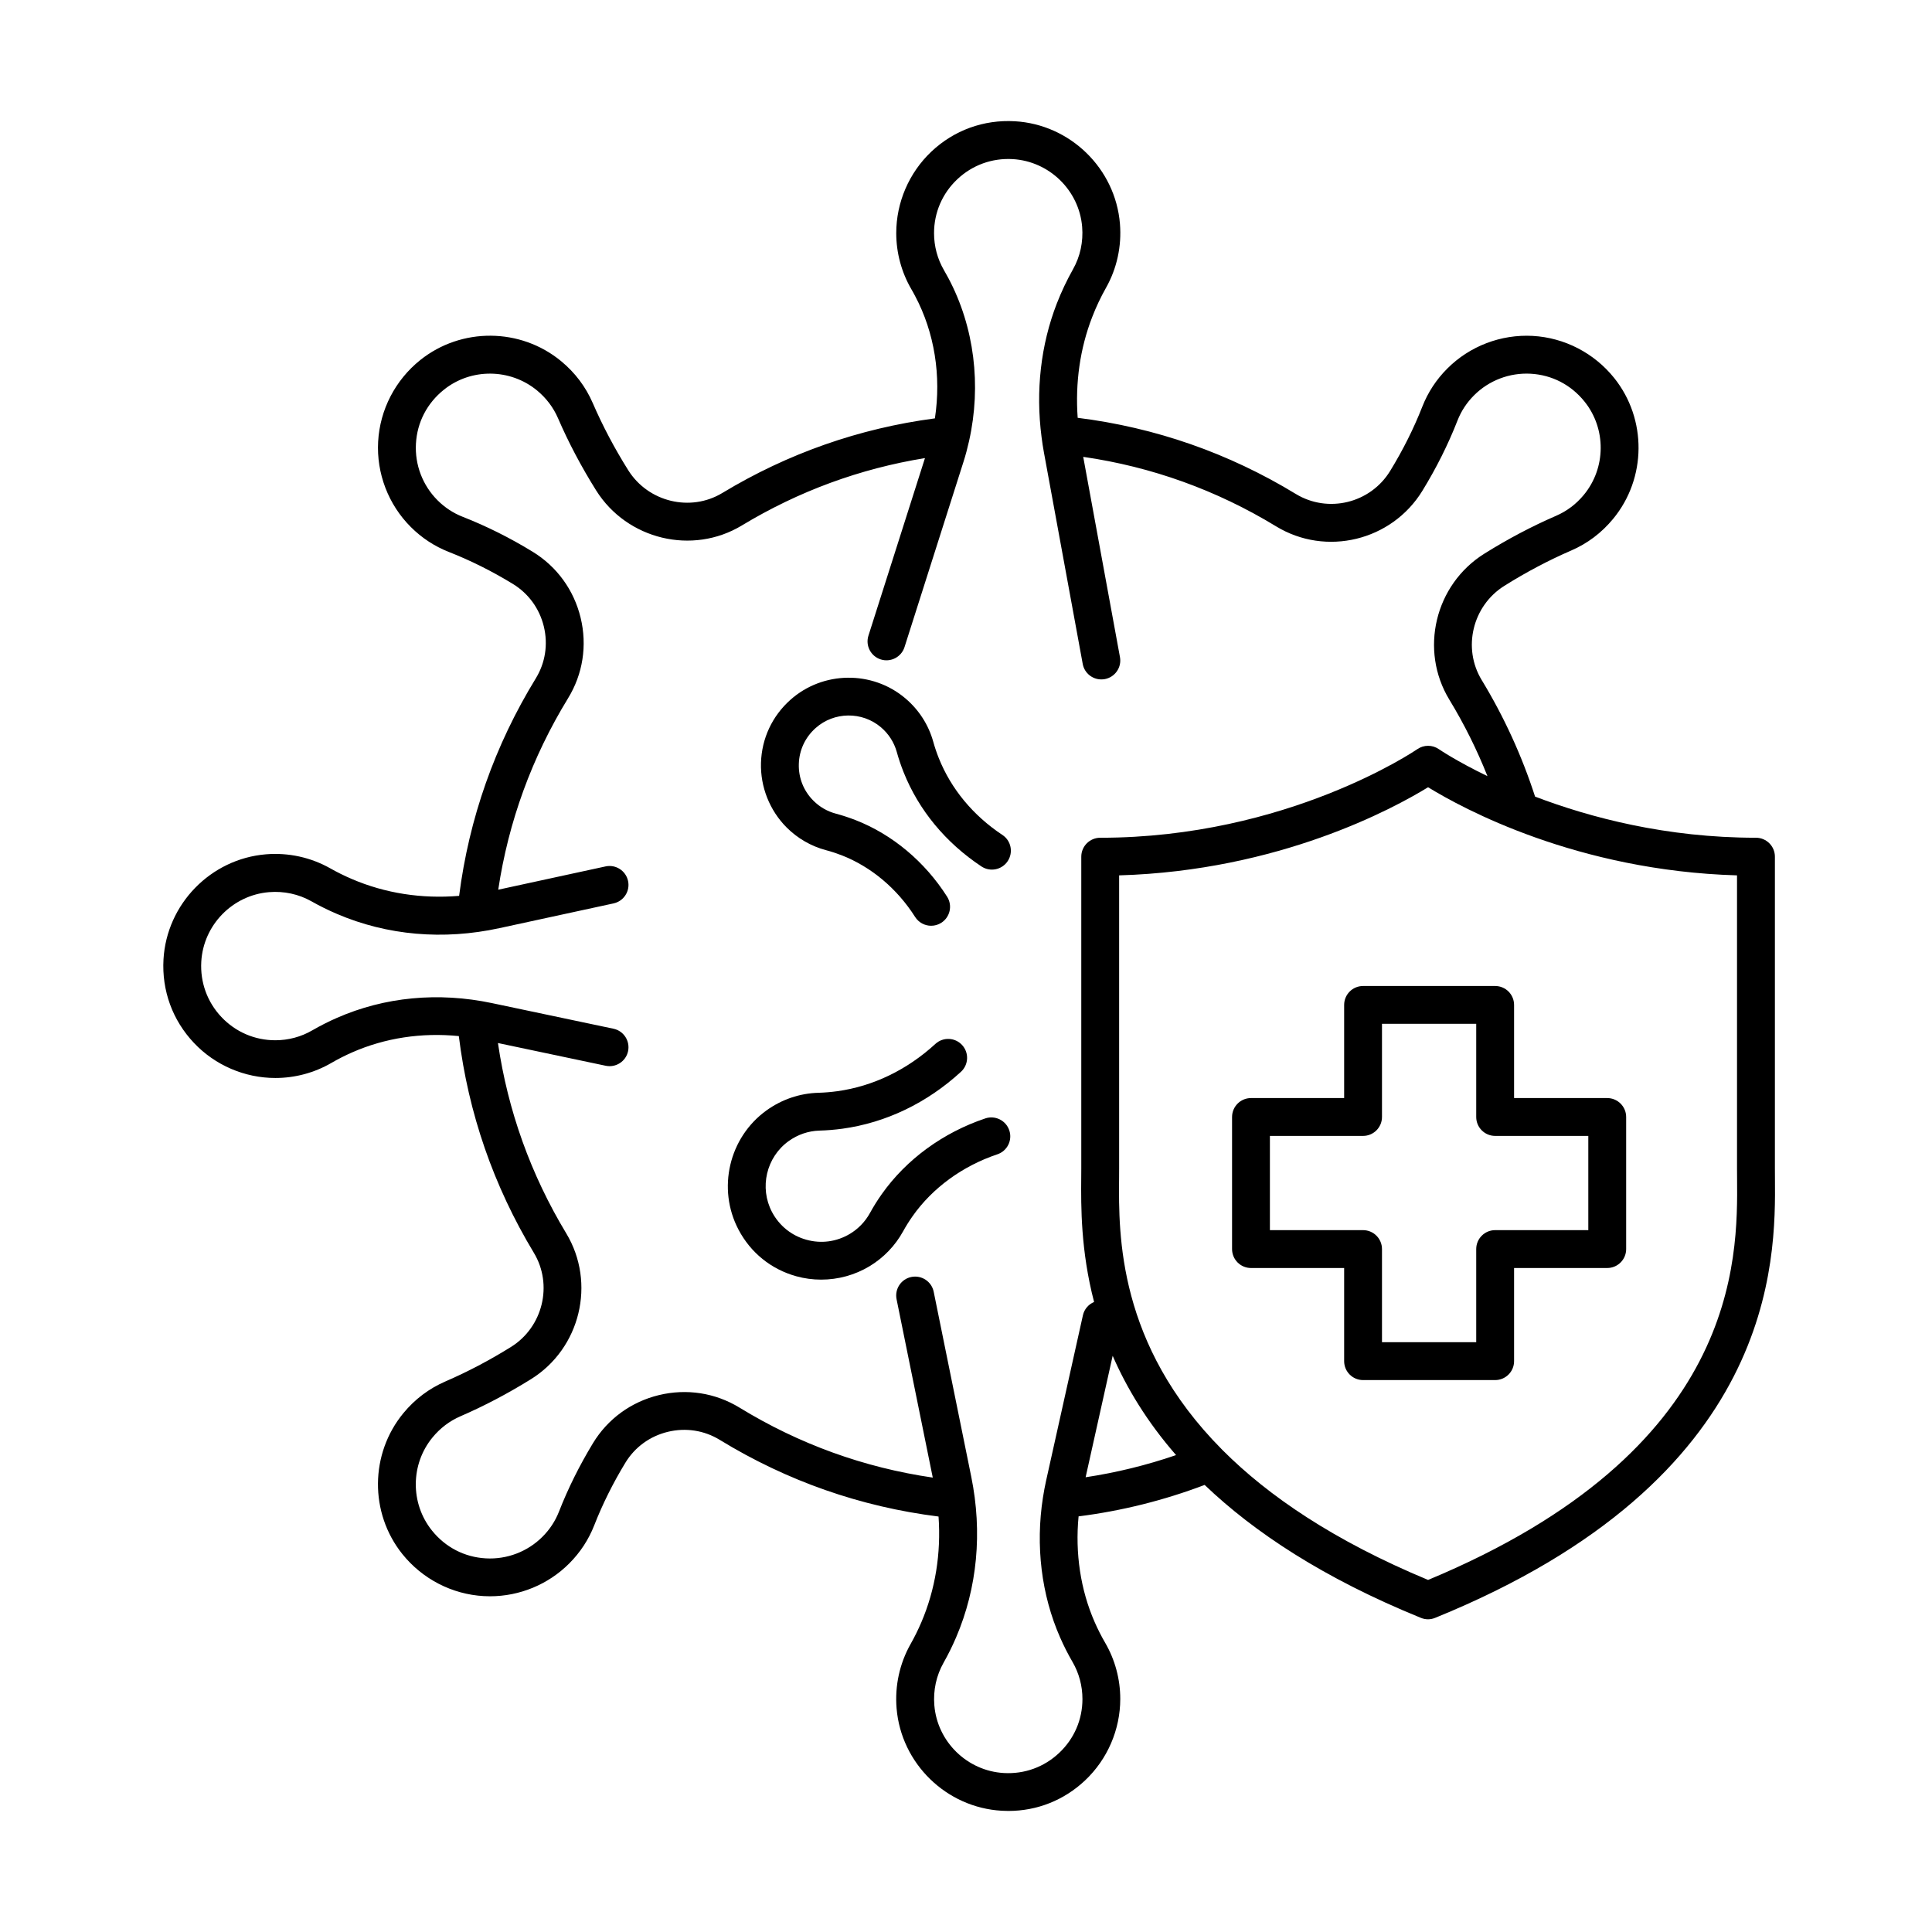
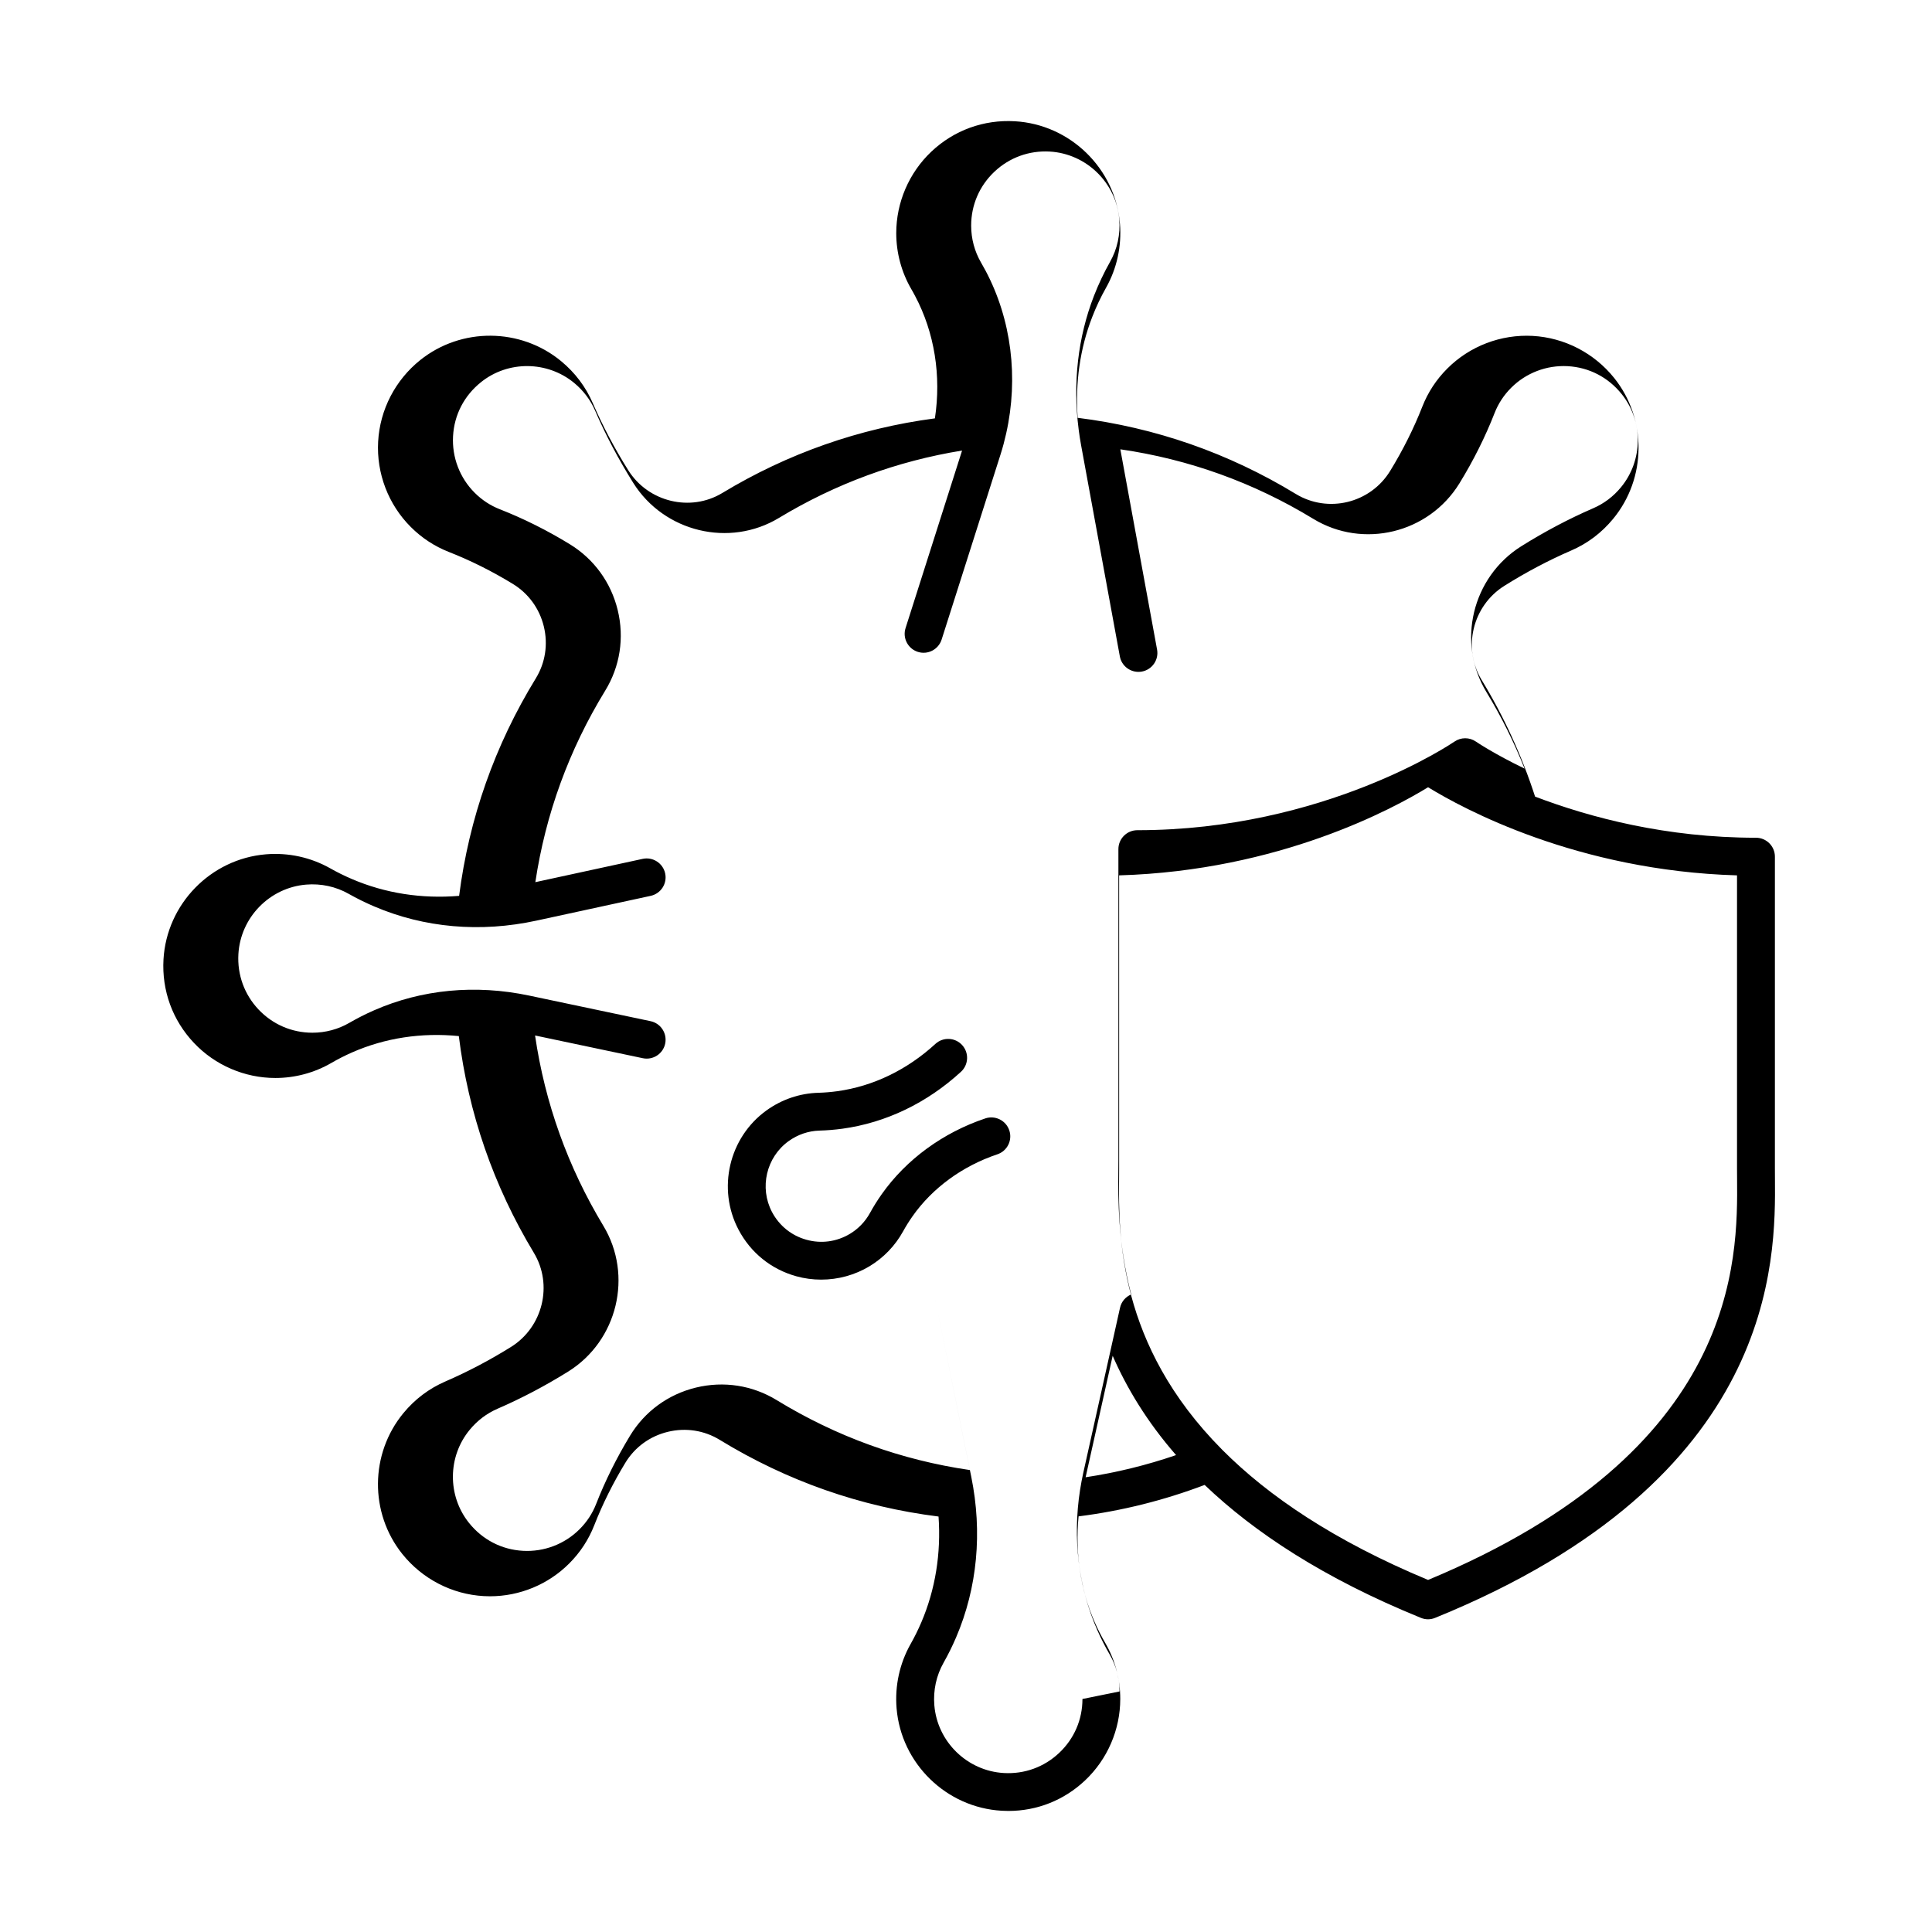
<svg xmlns="http://www.w3.org/2000/svg" fill="#000000" width="800px" height="800px" version="1.1" viewBox="144 144 512 512">
  <g>
-     <path d="m614.38 456.22c-0.008-0.906-0.012-1.754-0.012-2.543v-82.648c0-2.769-2.246-5.019-5.019-5.019-23.734 0-43.902-5.324-58.539-10.902-3.488-10.785-8.23-21.168-14.145-30.891-5.144-8.465-2.449-19.668 6.016-24.973 5.781-3.625 11.727-6.762 17.68-9.34 4.332-1.867 8.078-4.695 11.133-8.398 8.875-10.754 8.992-26.449 0.293-37.324-5.312-6.629-13.18-10.695-21.605-11.164-8.414-0.457-16.676 2.688-22.633 8.656-2.91 2.906-5.141 6.309-6.629 10.113-2.258 5.762-5.129 11.488-8.523 17.031-5.246 8.555-16.457 11.277-24.996 6.086-17.793-10.836-37.211-17.609-57.805-20.18-0.668-9.285 0.621-18.391 3.84-26.68 1.039-2.691 2.269-5.297 3.656-7.75 2.906-5.156 4.191-11.047 3.703-17.012-1.207-14.637-13.18-26.305-27.848-27.148-8.262-0.477-16.129 2.379-22.129 8.047-5.91 5.59-9.305 13.457-9.305 21.598 0 5.219 1.387 10.352 3.996 14.848 0.352 0.594 0.68 1.191 0.992 1.793 5.172 9.738 6.969 21.191 5.258 32.453-20.031 2.641-38.973 9.281-56.336 19.773-8.445 5.106-19.637 2.402-24.934-6.031-3.644-5.809-6.801-11.789-9.391-17.777-1.875-4.332-4.703-8.078-8.398-11.133-10.754-8.875-26.449-8.992-37.324-0.289-6.629 5.309-10.695 13.176-11.164 21.602-0.465 8.422 2.688 16.676 8.652 22.637 2.902 2.906 6.312 5.137 10.113 6.629 5.731 2.25 11.438 5.098 16.949 8.469 4.137 2.535 7.047 6.535 8.199 11.285 1.145 4.742 0.391 9.621-2.133 13.742-10.867 17.734-17.691 37.105-20.32 57.633-9.898 0.824-19.586-0.672-28.414-4.461-1.98-0.848-3.922-1.801-5.762-2.848-5.168-2.906-11.055-4.191-17.023-3.703-14.629 1.211-26.301 13.18-27.145 27.848-0.469 8.266 2.387 16.125 8.062 22.125 5.582 5.922 13.449 9.305 21.586 9.305 5.219 0 10.352-1.379 14.848-3.992 1.75-1.016 3.59-1.953 5.477-2.781 8.75-3.848 18.41-5.312 28.293-4.332 2.527 20.438 9.207 39.734 19.883 57.43 5.117 8.484 2.402 19.676-6.055 24.949-5.676 3.535-11.531 6.613-17.387 9.145-4.328 1.875-8.078 4.699-11.129 8.395-8.875 10.766-8.996 26.453-0.293 37.328 5.312 6.629 13.18 10.699 21.602 11.164 0.543 0.031 1.086 0.047 1.633 0.047 7.852 0 15.43-3.121 21.004-8.695 2.906-2.91 5.141-6.312 6.629-10.113 2.191-5.602 4.969-11.18 8.238-16.562 2.512-4.144 6.504-7.055 11.258-8.211 4.75-1.152 9.645-0.398 13.773 2.133 17.836 10.906 37.32 17.734 57.977 20.316 0.688 9.781-0.844 19.344-4.57 28.047-0.848 1.973-1.801 3.914-2.848 5.754-2.906 5.168-4.191 11.055-3.703 17.02 1.207 14.629 13.172 26.305 27.848 27.145 0.59 0.035 1.18 0.055 1.77 0.055 7.609 0 14.781-2.84 20.348-8.105 5.922-5.59 9.312-13.449 9.312-21.59 0-5.227-1.383-10.359-3.992-14.855-1.02-1.746-1.953-3.59-2.781-5.477-3.762-8.551-5.211-18.293-4.273-28.039 11.445-1.449 22.645-4.25 33.406-8.332 13.137 12.559 31.543 24.742 57.305 35.227 0.609 0.25 1.242 0.379 1.895 0.379 0.641 0 1.277-0.129 1.887-0.379 90.676-36.867 90.223-94.742 90.051-116.52zm-183.52 138.03c0 5.461-2.191 10.543-6.172 14.289-3.973 3.75-9.18 5.644-14.656 5.332-9.707-0.555-17.629-8.27-18.422-17.953-0.324-3.961 0.516-7.856 2.438-11.266 1.223-2.16 2.344-4.422 3.332-6.734 5.621-13.121 7.012-27.84 4.012-42.574l-9.953-49.016c-0.551-2.715-3.207-4.469-5.922-3.918-2.715 0.547-4.469 3.199-3.914 5.918l9.59 47.25c-18.203-2.648-35.402-8.867-51.203-18.535-6.434-3.934-14.023-5.106-21.387-3.324-7.352 1.789-13.562 6.312-17.469 12.754-3.57 5.891-6.598 11.977-8.992 18.105-0.98 2.512-2.457 4.758-4.387 6.684-3.945 3.949-9.418 6.035-14.992 5.723-5.656-0.312-10.742-2.941-14.316-7.41-5.75-7.188-5.672-17.559 0.199-24.668 2.023-2.457 4.508-4.332 7.371-5.578 6.305-2.727 12.594-6.039 18.707-9.84 13.086-8.145 17.27-25.484 9.332-38.641-9.406-15.59-15.477-32.531-18.094-50.434l28.543 6.019c2.707 0.578 5.379-1.164 5.941-3.867 0.566-2.715-1.168-5.375-3.875-5.945l-32.164-6.781c-14.262-3.008-28.492-1.648-41.152 3.922-2.227 0.973-4.406 2.086-6.481 3.281-2.965 1.73-6.356 2.637-9.805 2.637-5.473 0-10.543-2.191-14.301-6.164-3.746-3.973-5.641-9.188-5.328-14.664 0.555-9.707 8.27-17.621 17.953-18.422 3.961-0.324 7.859 0.516 11.266 2.441 2.152 1.219 4.422 2.34 6.738 3.328 13.293 5.695 28.172 7.004 43.043 3.773l30.262-6.562c2.703-0.59 4.426-3.258 3.836-5.961-0.59-2.707-3.266-4.426-5.961-3.84l-28.441 6.172c2.707-18.035 8.914-35.074 18.5-50.73 3.938-6.418 5.113-13.992 3.332-21.352-1.781-7.344-6.289-13.555-12.707-17.48-6.016-3.684-12.254-6.797-18.523-9.254-2.512-0.98-4.762-2.457-6.684-4.383-3.953-3.945-6.039-9.41-5.727-14.992 0.309-5.656 2.938-10.734 7.418-14.32 7.176-5.746 17.547-5.66 24.668 0.199 2.457 2.035 4.332 4.512 5.57 7.371 2.785 6.449 6.191 12.883 10.098 19.125 8.184 13.039 25.516 17.215 38.621 9.285 15.027-9.078 31.32-15.066 48.523-17.848l-14.98 47.055c-0.84 2.637 0.625 5.457 3.258 6.297 2.629 0.84 5.457-0.617 6.301-3.258l15.613-49.055c0.59-1.832 1.074-3.695 1.496-5.562 0-0.012 0.008-0.023 0.008-0.039 3.297-14.762 1.391-30.184-5.477-43.117-0.379-0.711-0.77-1.418-1.18-2.121-1.727-2.961-2.633-6.356-2.633-9.809 0-5.461 2.191-10.543 6.172-14.297 3.973-3.746 9.184-5.641 14.656-5.332 9.707 0.559 17.629 8.281 18.422 17.953 0.324 3.969-0.516 7.863-2.438 11.266-1.617 2.875-3.055 5.914-4.277 9.047-4.258 10.973-5.629 23.121-4.047 35.363 0 0.02 0.008 0.043 0.008 0.062 0.172 1.355 0.375 2.715 0.629 4.078l10.277 56.012c0.441 2.418 2.555 4.106 4.926 4.106 0.305 0 0.609-0.023 0.914-0.078 2.723-0.504 4.535-3.121 4.027-5.84l-9.734-53.062c18.16 2.633 35.324 8.805 51.109 18.414 13.242 8.066 30.633 3.84 38.766-9.41 3.707-6.043 6.84-12.305 9.309-18.625 0.98-2.508 2.457-4.754 4.387-6.684 3.945-3.953 9.41-6.031 14.992-5.727 5.656 0.312 10.738 2.945 14.316 7.418 5.746 7.184 5.668 17.555-0.199 24.668-2.023 2.457-4.508 4.332-7.371 5.57-6.414 2.781-12.82 6.16-19.027 10.047-13.09 8.195-17.242 25.547-9.25 38.688 3.934 6.469 7.305 13.25 10.094 20.258-8.152-3.941-12.75-7.059-12.867-7.144-1.723-1.199-4.008-1.199-5.731 0-0.336 0.23-34.422 23.469-84.023 23.469-2.769 0-5.019 2.25-5.019 5.019v82.648c0 0.789-0.008 1.637-0.016 2.543-0.059 7.465-0.145 19.172 3.41 32.816-1.449 0.609-2.594 1.871-2.961 3.523l-9.766 43.871c-0.32 1.418-0.57 2.844-0.801 4.273-0.008 0.051-0.02 0.105-0.027 0.16-1.992 12.766-0.426 25.777 4.555 37.09 0.973 2.227 2.082 4.402 3.285 6.477 1.723 2.969 2.629 6.359 2.629 9.816zm24.809-64.637c-7.789 2.676-15.809 4.644-23.969 5.875l7.168-32.191c3.723 8.527 9.07 17.449 16.801 26.316zm66.789 33.086c-24.98-10.398-42.359-22.273-54.438-34.379-0.074-0.078-0.141-0.152-0.219-0.223-27.57-27.789-27.359-56.75-27.23-71.797 0.004-0.934 0.012-1.801 0.012-2.621v-77.699c42.383-1.242 72.684-17.711 81.875-23.352 9.191 5.648 39.488 22.117 81.871 23.352v77.699c0 0.816 0.008 1.688 0.016 2.621 0.172 21.633 0.57 72.086-81.887 106.4z" />
-     <path d="m569.93 435h-24.684v-24.68c0-2.777-2.242-5.019-5.016-5.019h-35c-2.769 0-5.016 2.242-5.016 5.019v24.68h-24.688c-2.769 0-5.016 2.246-5.016 5.019v35c0 2.769 2.246 5.016 5.016 5.016h24.688v24.688c0 2.769 2.246 5.012 5.016 5.012h35c2.773 0 5.016-2.242 5.016-5.012v-24.688h24.684c2.773 0 5.019-2.246 5.019-5.016v-35c0-2.773-2.246-5.019-5.019-5.019zm-5.012 35h-24.688c-2.769 0-5.016 2.246-5.016 5.019v24.684h-24.973v-24.684c0-2.773-2.246-5.019-5.019-5.019h-24.684v-24.973h24.684c2.773 0 5.019-2.246 5.019-5.012v-24.691h24.973v24.691c0 2.766 2.246 5.012 5.016 5.012h24.688z" />
+     <path d="m614.38 456.22c-0.008-0.906-0.012-1.754-0.012-2.543v-82.648c0-2.769-2.246-5.019-5.019-5.019-23.734 0-43.902-5.324-58.539-10.902-3.488-10.785-8.23-21.168-14.145-30.891-5.144-8.465-2.449-19.668 6.016-24.973 5.781-3.625 11.727-6.762 17.68-9.34 4.332-1.867 8.078-4.695 11.133-8.398 8.875-10.754 8.992-26.449 0.293-37.324-5.312-6.629-13.18-10.695-21.605-11.164-8.414-0.457-16.676 2.688-22.633 8.656-2.91 2.906-5.141 6.309-6.629 10.113-2.258 5.762-5.129 11.488-8.523 17.031-5.246 8.555-16.457 11.277-24.996 6.086-17.793-10.836-37.211-17.609-57.805-20.18-0.668-9.285 0.621-18.391 3.84-26.68 1.039-2.691 2.269-5.297 3.656-7.75 2.906-5.156 4.191-11.047 3.703-17.012-1.207-14.637-13.18-26.305-27.848-27.148-8.262-0.477-16.129 2.379-22.129 8.047-5.91 5.59-9.305 13.457-9.305 21.598 0 5.219 1.387 10.352 3.996 14.848 0.352 0.594 0.68 1.191 0.992 1.793 5.172 9.738 6.969 21.191 5.258 32.453-20.031 2.641-38.973 9.281-56.336 19.773-8.445 5.106-19.637 2.402-24.934-6.031-3.644-5.809-6.801-11.789-9.391-17.777-1.875-4.332-4.703-8.078-8.398-11.133-10.754-8.875-26.449-8.992-37.324-0.289-6.629 5.309-10.695 13.176-11.164 21.602-0.465 8.422 2.688 16.676 8.652 22.637 2.902 2.906 6.312 5.137 10.113 6.629 5.731 2.25 11.438 5.098 16.949 8.469 4.137 2.535 7.047 6.535 8.199 11.285 1.145 4.742 0.391 9.621-2.133 13.742-10.867 17.734-17.691 37.105-20.32 57.633-9.898 0.824-19.586-0.672-28.414-4.461-1.98-0.848-3.922-1.801-5.762-2.848-5.168-2.906-11.055-4.191-17.023-3.703-14.629 1.211-26.301 13.18-27.145 27.848-0.469 8.266 2.387 16.125 8.062 22.125 5.582 5.922 13.449 9.305 21.586 9.305 5.219 0 10.352-1.379 14.848-3.992 1.75-1.016 3.59-1.953 5.477-2.781 8.75-3.848 18.41-5.312 28.293-4.332 2.527 20.438 9.207 39.734 19.883 57.43 5.117 8.484 2.402 19.676-6.055 24.949-5.676 3.535-11.531 6.613-17.387 9.145-4.328 1.875-8.078 4.699-11.129 8.395-8.875 10.766-8.996 26.453-0.293 37.328 5.312 6.629 13.18 10.699 21.602 11.164 0.543 0.031 1.086 0.047 1.633 0.047 7.852 0 15.43-3.121 21.004-8.695 2.906-2.91 5.141-6.312 6.629-10.113 2.191-5.602 4.969-11.18 8.238-16.562 2.512-4.144 6.504-7.055 11.258-8.211 4.75-1.152 9.645-0.398 13.773 2.133 17.836 10.906 37.32 17.734 57.977 20.316 0.688 9.781-0.844 19.344-4.57 28.047-0.848 1.973-1.801 3.914-2.848 5.754-2.906 5.168-4.191 11.055-3.703 17.02 1.207 14.629 13.172 26.305 27.848 27.145 0.59 0.035 1.18 0.055 1.77 0.055 7.609 0 14.781-2.84 20.348-8.105 5.922-5.59 9.312-13.449 9.312-21.59 0-5.227-1.383-10.359-3.992-14.855-1.02-1.746-1.953-3.59-2.781-5.477-3.762-8.551-5.211-18.293-4.273-28.039 11.445-1.449 22.645-4.25 33.406-8.332 13.137 12.559 31.543 24.742 57.305 35.227 0.609 0.25 1.242 0.379 1.895 0.379 0.641 0 1.277-0.129 1.887-0.379 90.676-36.867 90.223-94.742 90.051-116.52zm-183.52 138.03c0 5.461-2.191 10.543-6.172 14.289-3.973 3.75-9.18 5.644-14.656 5.332-9.707-0.555-17.629-8.27-18.422-17.953-0.324-3.961 0.516-7.856 2.438-11.266 1.223-2.16 2.344-4.422 3.332-6.734 5.621-13.121 7.012-27.84 4.012-42.574l-9.953-49.016l9.59 47.25c-18.203-2.648-35.402-8.867-51.203-18.535-6.434-3.934-14.023-5.106-21.387-3.324-7.352 1.789-13.562 6.312-17.469 12.754-3.57 5.891-6.598 11.977-8.992 18.105-0.98 2.512-2.457 4.758-4.387 6.684-3.945 3.949-9.418 6.035-14.992 5.723-5.656-0.312-10.742-2.941-14.316-7.41-5.75-7.188-5.672-17.559 0.199-24.668 2.023-2.457 4.508-4.332 7.371-5.578 6.305-2.727 12.594-6.039 18.707-9.84 13.086-8.145 17.27-25.484 9.332-38.641-9.406-15.59-15.477-32.531-18.094-50.434l28.543 6.019c2.707 0.578 5.379-1.164 5.941-3.867 0.566-2.715-1.168-5.375-3.875-5.945l-32.164-6.781c-14.262-3.008-28.492-1.648-41.152 3.922-2.227 0.973-4.406 2.086-6.481 3.281-2.965 1.73-6.356 2.637-9.805 2.637-5.473 0-10.543-2.191-14.301-6.164-3.746-3.973-5.641-9.188-5.328-14.664 0.555-9.707 8.27-17.621 17.953-18.422 3.961-0.324 7.859 0.516 11.266 2.441 2.152 1.219 4.422 2.34 6.738 3.328 13.293 5.695 28.172 7.004 43.043 3.773l30.262-6.562c2.703-0.59 4.426-3.258 3.836-5.961-0.59-2.707-3.266-4.426-5.961-3.84l-28.441 6.172c2.707-18.035 8.914-35.074 18.5-50.73 3.938-6.418 5.113-13.992 3.332-21.352-1.781-7.344-6.289-13.555-12.707-17.48-6.016-3.684-12.254-6.797-18.523-9.254-2.512-0.98-4.762-2.457-6.684-4.383-3.953-3.945-6.039-9.41-5.727-14.992 0.309-5.656 2.938-10.734 7.418-14.32 7.176-5.746 17.547-5.66 24.668 0.199 2.457 2.035 4.332 4.512 5.57 7.371 2.785 6.449 6.191 12.883 10.098 19.125 8.184 13.039 25.516 17.215 38.621 9.285 15.027-9.078 31.32-15.066 48.523-17.848l-14.98 47.055c-0.84 2.637 0.625 5.457 3.258 6.297 2.629 0.84 5.457-0.617 6.301-3.258l15.613-49.055c0.59-1.832 1.074-3.695 1.496-5.562 0-0.012 0.008-0.023 0.008-0.039 3.297-14.762 1.391-30.184-5.477-43.117-0.379-0.711-0.77-1.418-1.18-2.121-1.727-2.961-2.633-6.356-2.633-9.809 0-5.461 2.191-10.543 6.172-14.297 3.973-3.746 9.184-5.641 14.656-5.332 9.707 0.559 17.629 8.281 18.422 17.953 0.324 3.969-0.516 7.863-2.438 11.266-1.617 2.875-3.055 5.914-4.277 9.047-4.258 10.973-5.629 23.121-4.047 35.363 0 0.02 0.008 0.043 0.008 0.062 0.172 1.355 0.375 2.715 0.629 4.078l10.277 56.012c0.441 2.418 2.555 4.106 4.926 4.106 0.305 0 0.609-0.023 0.914-0.078 2.723-0.504 4.535-3.121 4.027-5.84l-9.734-53.062c18.16 2.633 35.324 8.805 51.109 18.414 13.242 8.066 30.633 3.84 38.766-9.41 3.707-6.043 6.84-12.305 9.309-18.625 0.98-2.508 2.457-4.754 4.387-6.684 3.945-3.953 9.41-6.031 14.992-5.727 5.656 0.312 10.738 2.945 14.316 7.418 5.746 7.184 5.668 17.555-0.199 24.668-2.023 2.457-4.508 4.332-7.371 5.57-6.414 2.781-12.82 6.16-19.027 10.047-13.09 8.195-17.242 25.547-9.25 38.688 3.934 6.469 7.305 13.25 10.094 20.258-8.152-3.941-12.75-7.059-12.867-7.144-1.723-1.199-4.008-1.199-5.731 0-0.336 0.23-34.422 23.469-84.023 23.469-2.769 0-5.019 2.25-5.019 5.019v82.648c0 0.789-0.008 1.637-0.016 2.543-0.059 7.465-0.145 19.172 3.41 32.816-1.449 0.609-2.594 1.871-2.961 3.523l-9.766 43.871c-0.32 1.418-0.57 2.844-0.801 4.273-0.008 0.051-0.02 0.105-0.027 0.16-1.992 12.766-0.426 25.777 4.555 37.09 0.973 2.227 2.082 4.402 3.285 6.477 1.723 2.969 2.629 6.359 2.629 9.816zm24.809-64.637c-7.789 2.676-15.809 4.644-23.969 5.875l7.168-32.191c3.723 8.527 9.07 17.449 16.801 26.316zm66.789 33.086c-24.98-10.398-42.359-22.273-54.438-34.379-0.074-0.078-0.141-0.152-0.219-0.223-27.57-27.789-27.359-56.75-27.23-71.797 0.004-0.934 0.012-1.801 0.012-2.621v-77.699c42.383-1.242 72.684-17.711 81.875-23.352 9.191 5.648 39.488 22.117 81.871 23.352v77.699c0 0.816 0.008 1.688 0.016 2.621 0.172 21.633 0.57 72.086-81.887 106.4z" />
    <path d="m405.12 440.39c-11.211 3.754-20.961 10.887-27.445 20.07-1.152 1.625-2.203 3.316-3.144 5.027-1.246 2.258-3.066 4.152-5.285 5.488-3.508 2.106-7.617 2.672-11.562 1.562-3.949-1.098-7.18-3.715-9.098-7.348-3.398-6.453-1.504-14.52 4.402-18.777 2.418-1.742 5.246-2.707 8.18-2.793 2.019-0.055 4.07-0.227 6.106-0.504 11.516-1.59 22.375-6.809 31.391-15.078 2.043-1.875 2.176-5.055 0.309-7.086-1.871-2.047-5.051-2.18-7.086-0.305-7.516 6.887-16.496 11.219-25.992 12.535-1.668 0.227-3.356 0.371-5.019 0.418-4.941 0.137-9.703 1.762-13.754 4.676-9.941 7.164-13.125 20.738-7.41 31.594 3.219 6.113 8.641 10.496 15.277 12.344 2.172 0.605 4.402 0.902 6.629 0.902 4.477 0 8.926-1.207 12.809-3.543 3.727-2.246 6.809-5.445 8.898-9.246 0.762-1.383 1.625-2.754 2.551-4.07 5.266-7.457 13.23-13.266 22.43-16.348 2.629-0.879 4.047-3.719 3.168-6.344-0.883-2.641-3.731-4.051-6.352-3.176z" />
-     <path d="m409.65 365.27c-7.773-5.16-13.602-12.199-16.852-20.34-0.578-1.441-1.074-2.906-1.477-4.367-1.246-4.473-3.797-8.445-7.371-11.477-8.77-7.453-21.871-7.293-30.473 0.363-4.84 4.309-7.613 10.246-7.809 16.707-0.184 6.371 2.293 12.609 6.789 17.121 2.894 2.898 6.496 4.981 10.438 6.027 1.398 0.367 2.809 0.832 4.18 1.363 7.781 3.039 14.68 8.832 19.441 16.336 0.961 1.504 2.582 2.332 4.246 2.332 0.922 0 1.848-0.25 2.684-0.781 2.336-1.492 3.031-4.582 1.543-6.93-5.902-9.281-14.512-16.492-24.273-20.297-1.723-0.668-3.481-1.242-5.242-1.715-2.227-0.594-4.273-1.773-5.914-3.422-2.606-2.606-3.977-6.062-3.863-9.742 0.105-3.676 1.691-7.047 4.453-9.512 4.879-4.352 12.316-4.438 17.297-0.211 2.043 1.734 3.488 3.992 4.199 6.523 0.5 1.809 1.117 3.629 1.82 5.398 4.008 10.051 11.145 18.68 20.629 24.973 2.309 1.527 5.418 0.906 6.953-1.406 1.535-2.309 0.914-5.414-1.398-6.945z" />
  </g>
</svg>